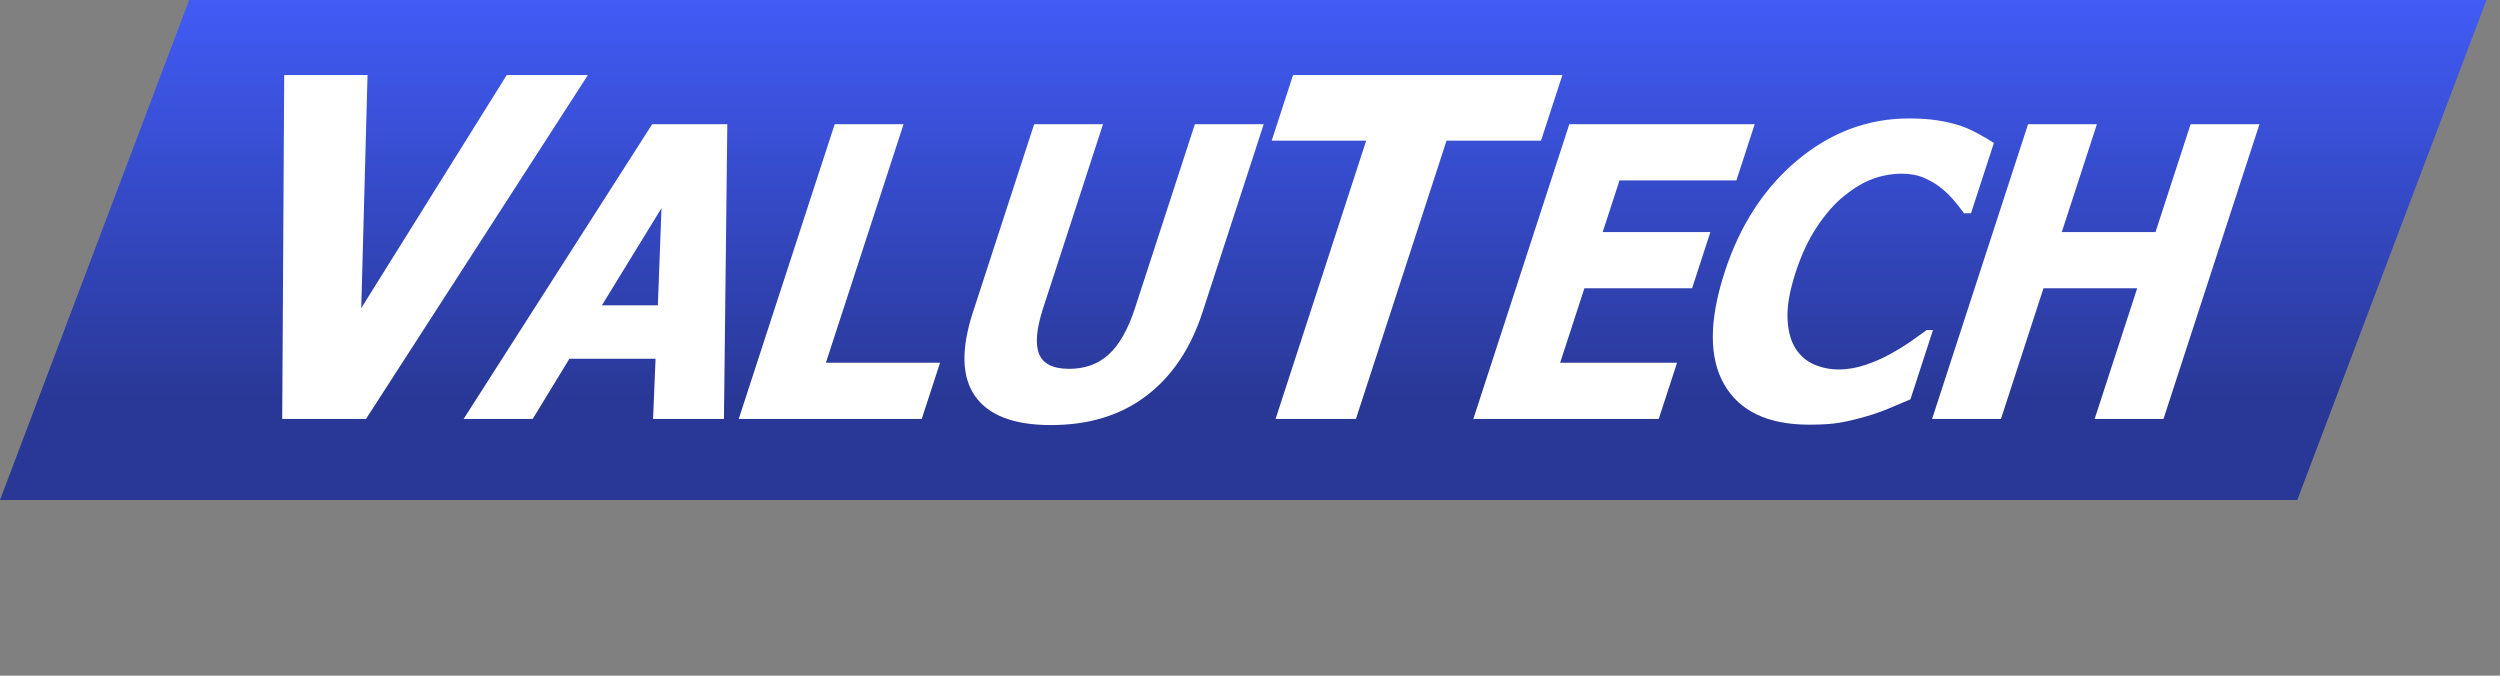
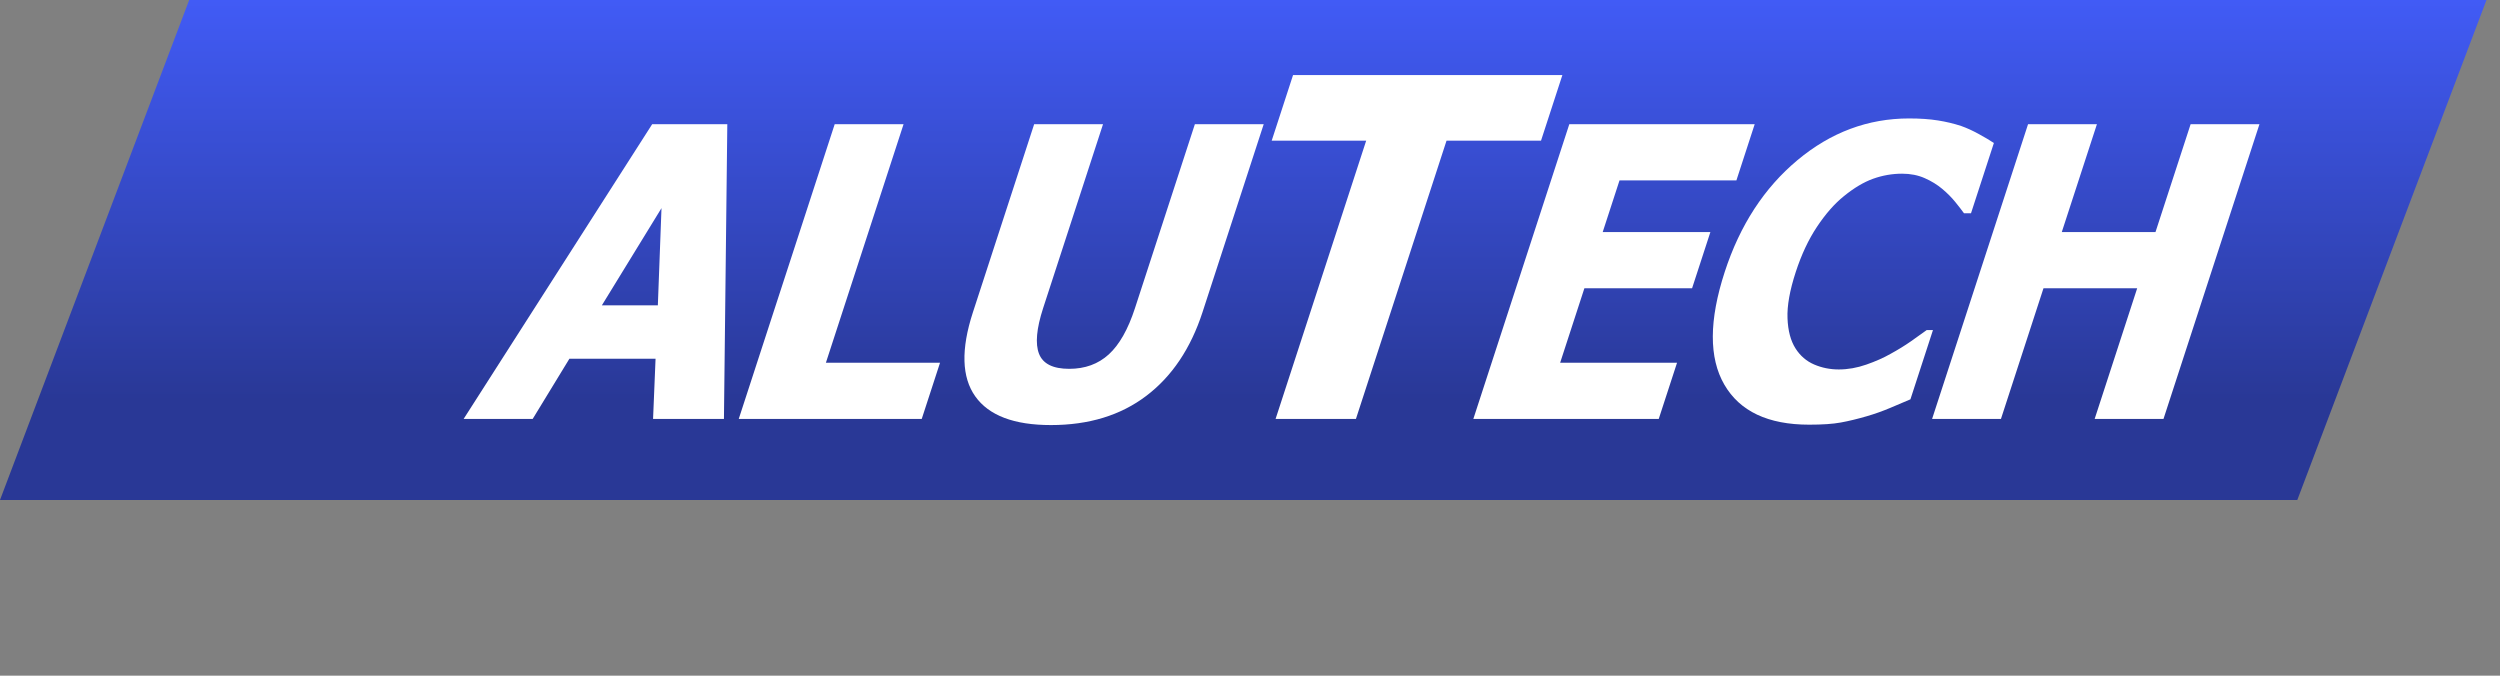
<svg xmlns="http://www.w3.org/2000/svg" version="1.1" id="VTs" x="0px" y="0px" width="185px" height="50px" viewBox="0 0 185 50" enable-background="new 0 0 185 50" xml:space="preserve">
  <rect x="0" y="0" width="185" height="50" fill="#808080" stroke="none" />
  <linearGradient id="grad1" x1="0" y1="0" x2="0" y2="37" gradientUnits="userSpaceOnUse">
    <stop offset="0" style="stop-color:#415BF6" />
    <stop offset="0.8" style="stop-color:#293896" />
    <stop offset="1" style="stop-color:#293896" />
  </linearGradient>
  <polygon fill="url(#grad1)" points="14,0 184,0 170,37 0,37 " />
  <g id="VALUTECH">
-     <path fill="#FFFFFF" d="M43.504,5.555L27.083,31.002h-6.199l0.148-25.447h6.166l-0.465,17.244L37.497,5.555H43.504z" />
    <path fill="#FFFFFF" d="M34.308,31.002L48.262,9.19h5.559l-0.249,21.812h-5.245l0.184-4.454h-6.376l-2.717,4.454H34.308z    M48.681,22.593l0.27-7.192l-4.412,7.192H48.681z" />
    <path fill="#FFFFFF" d="M68.208,31.002H54.667L61.768,9.19h5.096l-5.747,17.652h8.446L68.208,31.002z" />
    <path fill="#FFFFFF" d="M77.766,31.455c-2.725,0-4.59-0.707-5.596-2.123c-1.006-1.416-1.065-3.486-0.178-6.211L76.528,9.19h5.096   l-4.431,13.608c-0.493,1.514-0.595,2.642-0.305,3.383c0.29,0.742,1.034,1.113,2.232,1.113c1.172,0,2.148-0.355,2.93-1.069   c0.781-0.712,1.429-1.855,1.94-3.427L88.421,9.19h5.094l-4.53,13.916c-0.875,2.685-2.261,4.749-4.161,6.189   C82.925,30.736,80.573,31.455,77.766,31.455z" />
    <path fill="#FFFFFF" d="M94.393,31.002l6.705-20.594h-6.992l1.58-4.854h19.93l-1.58,4.854h-6.992l-6.705,20.594H94.393z" />
    <path fill="#FFFFFF" d="M109.027,31.002l7.102-21.812h13.719l-1.354,4.16h-8.65l-1.244,3.823h7.969l-1.355,4.16h-7.969   l-1.793,5.509h8.65l-1.355,4.16H109.027z" />
    <path fill="#FFFFFF" d="M133.88,31.426c-3.042,0-5.136-0.988-6.281-2.966s-1.134-4.758,0.032-8.342   c1.126-3.457,2.92-6.213,5.383-8.269s5.217-3.084,8.258-3.084c0.809,0,1.52,0.049,2.133,0.147c0.613,0.097,1.186,0.235,1.719,0.41   c0.416,0.147,0.855,0.347,1.316,0.601c0.463,0.253,0.832,0.474,1.107,0.659l-1.693,5.2h-0.518   c-0.168-0.235-0.387-0.516-0.652-0.842c-0.266-0.328-0.584-0.647-0.955-0.96c-0.37-0.312-0.803-0.578-1.299-0.797   c-0.496-0.22-1.055-0.33-1.672-0.33c-0.734,0-1.449,0.125-2.143,0.373c-0.695,0.249-1.42,0.681-2.174,1.296   c-0.689,0.556-1.35,1.309-1.98,2.255c-0.632,0.948-1.156,2.066-1.576,3.355c-0.443,1.358-0.646,2.498-0.609,3.42   c0.035,0.923,0.233,1.668,0.594,2.235c0.349,0.547,0.808,0.941,1.377,1.186c0.57,0.245,1.178,0.367,1.822,0.367   c0.672,0,1.352-0.119,2.038-0.359c0.687-0.239,1.286-0.506,1.8-0.799c0.553-0.303,1.051-0.609,1.499-0.922   c0.446-0.312,0.837-0.591,1.171-0.835h0.463l-1.668,5.126c-0.434,0.186-0.934,0.398-1.502,0.637   c-0.568,0.24-1.139,0.442-1.711,0.609c-0.703,0.205-1.348,0.361-1.938,0.469S134.852,31.426,133.88,31.426z" />
    <path fill="#FFFFFF" d="M160.098,31.002h-5.094l3.147-9.669h-6.934l-3.147,9.669h-5.096l7.102-21.812h5.096l-2.6,7.983h6.934   l2.6-7.983h5.094L160.098,31.002z" />
  </g>
</svg>